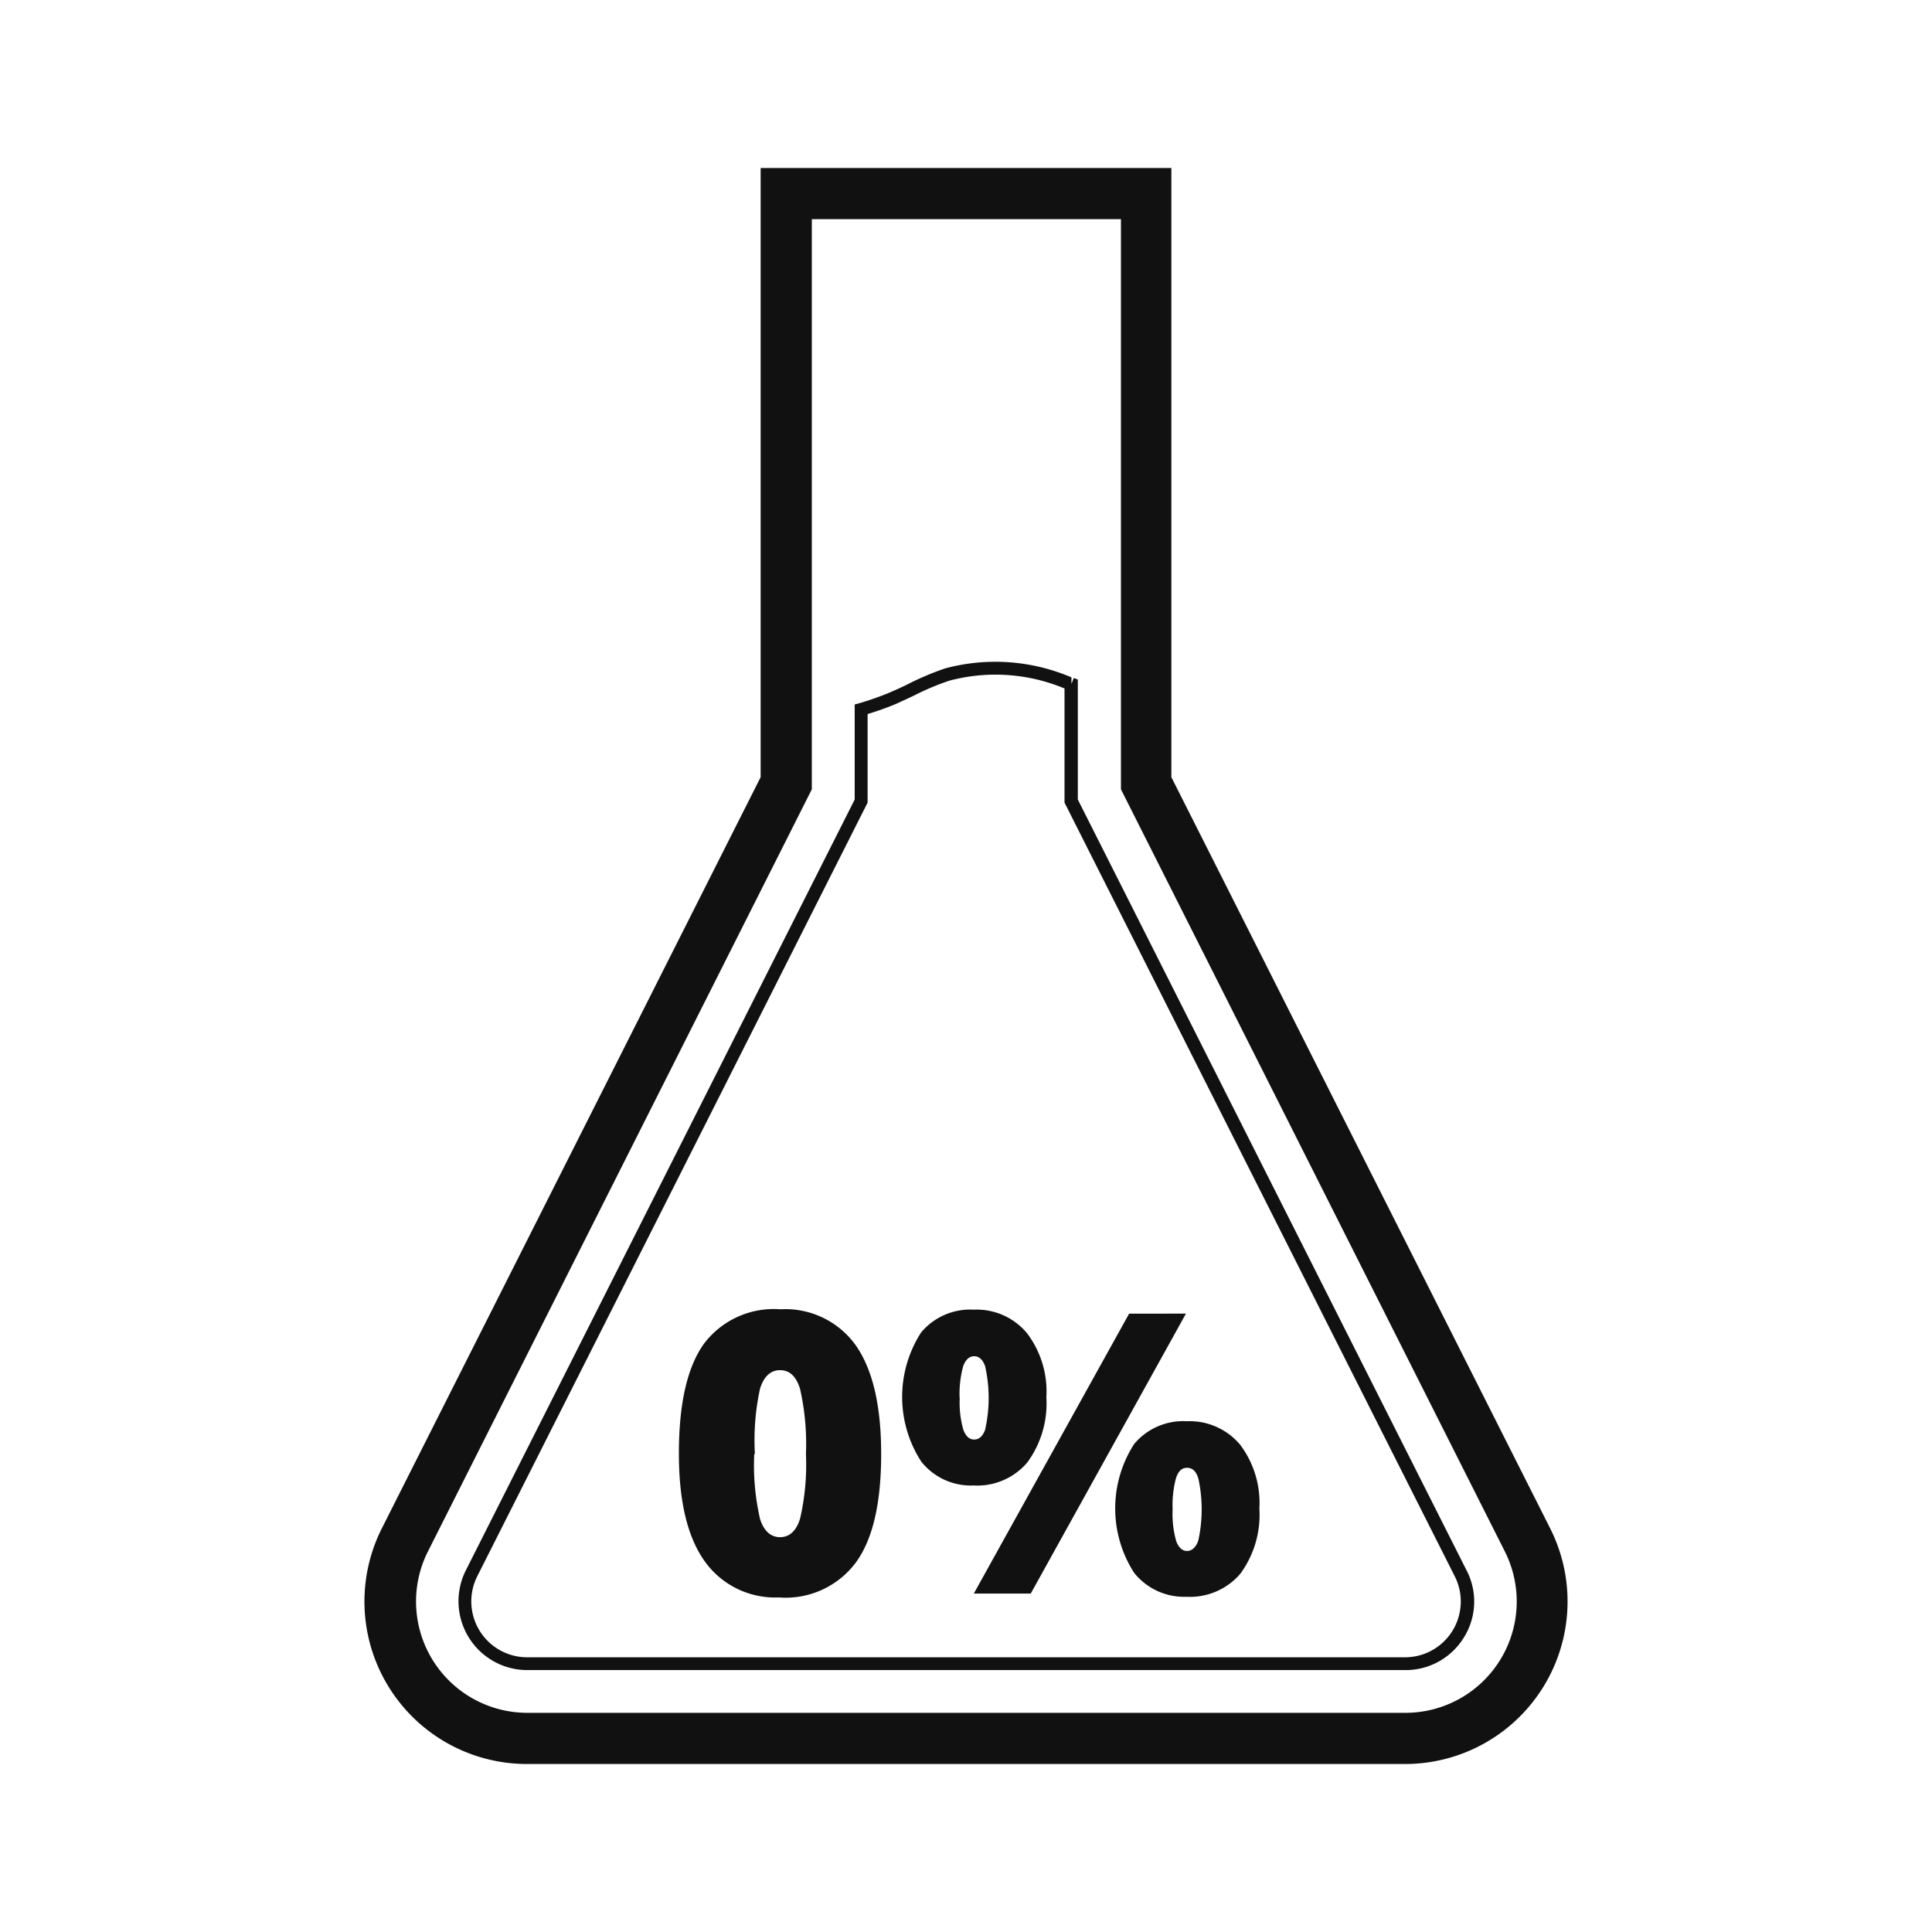
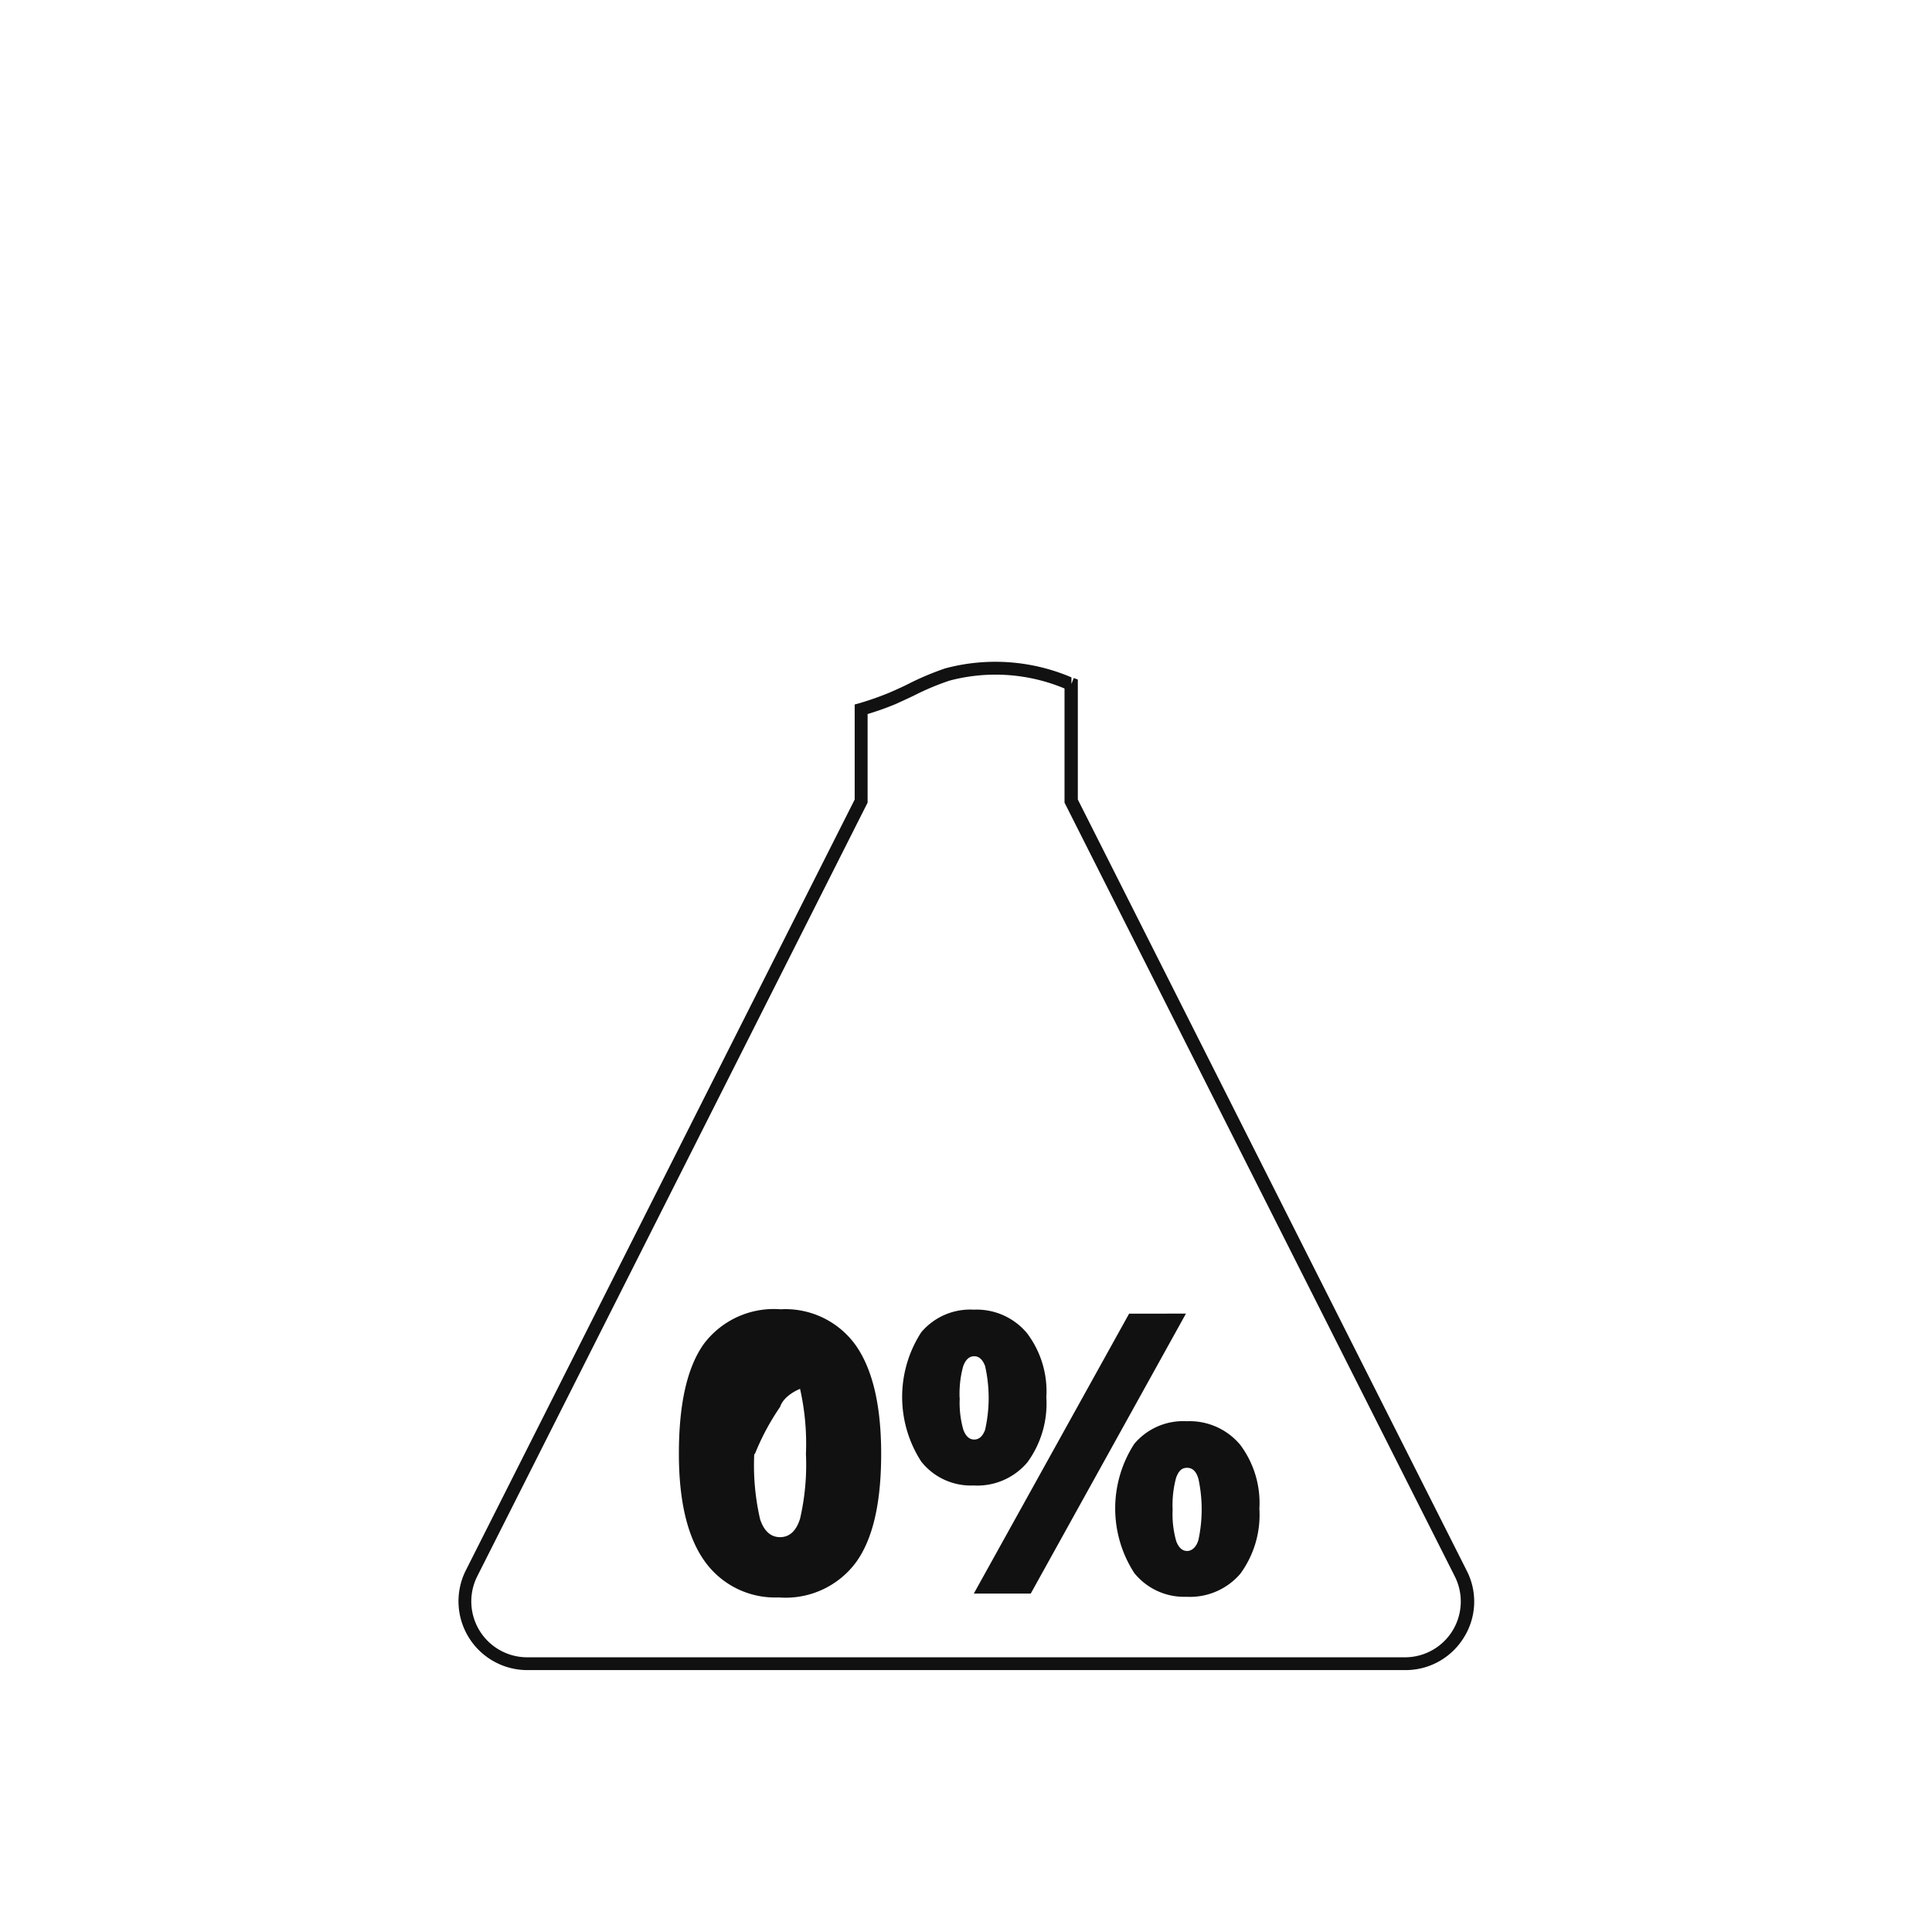
<svg xmlns="http://www.w3.org/2000/svg" id="Layer_1" data-name="Layer 1" width="151" height="151" viewBox="0 0 151 151">
  <defs>
    <style>.cls-1{fill:#111;}</style>
  </defs>
-   <path class="cls-1" d="M109.81,137.87H41.19a12.7,12.7,0,0,1-11.34-18.43l29.6-58.7V13.13h32.1V60.74l29.6,58.7a12.7,12.7,0,0,1-11.34,18.43ZM63.45,17.13V61.69l-30,59.56a8.7,8.7,0,0,0,7.77,12.62h68.62a8.7,8.7,0,0,0,7.77-12.62l-30-59.56V17.13Z" />
  <path class="cls-1" d="M109.81,130.53H41.19a5.38,5.38,0,0,1-4.79-7.78L66.8,62.49V55.06l.37-.1a23.49,23.49,0,0,0,2.38-.84c.48-.21,1-.44,1.45-.67a22.24,22.24,0,0,1,2.87-1.21,15.14,15.14,0,0,1,9.87.7l0,.52.18-.47.32.12v9.38l30.39,60.26a5.28,5.28,0,0,1-.21,5.22h0A5.34,5.34,0,0,1,109.81,130.53Zm-42-74.72v6.92L37.3,123.2a4.37,4.37,0,0,0,3.89,6.33h68.62a4.36,4.36,0,0,0,3.89-6.33L83.2,62.73V53.81a14,14,0,0,0-9-.61,20.18,20.18,0,0,0-2.74,1.15c-.5.24-1,.47-1.49.69A22.14,22.14,0,0,1,67.8,55.81Z" />
-   <path class="cls-1" d="M68.87,113.64q0,5.81-2,8.51a6.84,6.84,0,0,1-6,2.7A6.75,6.75,0,0,1,55.06,122q-2-2.82-2-8.39,0-5.83,1.94-8.56a6.84,6.84,0,0,1,6-2.72,6.76,6.76,0,0,1,5.9,2.84Q68.87,108,68.87,113.64Zm-9.92,0a18.73,18.73,0,0,0,.46,5.11c.31.92.83,1.39,1.56,1.39s1.26-.48,1.56-1.44a18.74,18.74,0,0,0,.46-5.06,19.49,19.49,0,0,0-.46-5.09c-.31-1-.83-1.46-1.56-1.46s-1.25.47-1.56,1.41A18.94,18.94,0,0,0,59,113.64Z" />
+   <path class="cls-1" d="M68.87,113.64q0,5.81-2,8.51a6.84,6.84,0,0,1-6,2.7A6.75,6.75,0,0,1,55.06,122q-2-2.82-2-8.39,0-5.83,1.94-8.56a6.84,6.84,0,0,1,6-2.72,6.76,6.76,0,0,1,5.9,2.84Q68.87,108,68.87,113.64Zm-9.92,0a18.73,18.73,0,0,0,.46,5.11c.31.92.83,1.39,1.56,1.39s1.26-.48,1.56-1.44a18.74,18.74,0,0,0,.46-5.06,19.49,19.49,0,0,0-.46-5.09s-1.25.47-1.56,1.41A18.94,18.94,0,0,0,59,113.64Z" />
  <path class="cls-1" d="M81.78,109.2a7.8,7.8,0,0,1-1.48,5.09,5.12,5.12,0,0,1-4.22,1.81A4.94,4.94,0,0,1,72,114.23a9.3,9.3,0,0,1,0-10.1,5,5,0,0,1,4.11-1.77,5.12,5.12,0,0,1,4.16,1.84A7.53,7.53,0,0,1,81.78,109.2Zm-6.77.06a7.75,7.75,0,0,0,.28,2.48c.19.51.47.77.85.77s.66-.25.85-.75a11.26,11.26,0,0,0,0-5c-.19-.5-.47-.76-.85-.76s-.67.26-.86.78A8.18,8.18,0,0,0,75,109.26Zm17.68-6.59L80.56,124.55H76.11l12.14-21.88Zm5.74,15.24A7.79,7.79,0,0,1,96.94,123a5.18,5.18,0,0,1-4.22,1.8,5,5,0,0,1-4.07-1.86,9.29,9.29,0,0,1,0-10.09,5,5,0,0,1,4.11-1.77,5.15,5.15,0,0,1,4.17,1.84A7.58,7.58,0,0,1,98.43,117.91Zm-6.78.06a7.75,7.75,0,0,0,.28,2.48c.19.51.48.77.85.77s.73-.3.89-.88a11.36,11.36,0,0,0,0-4.74c-.16-.59-.46-.88-.89-.88s-.67.26-.86.78A8.18,8.18,0,0,0,91.65,118Z" />
</svg>